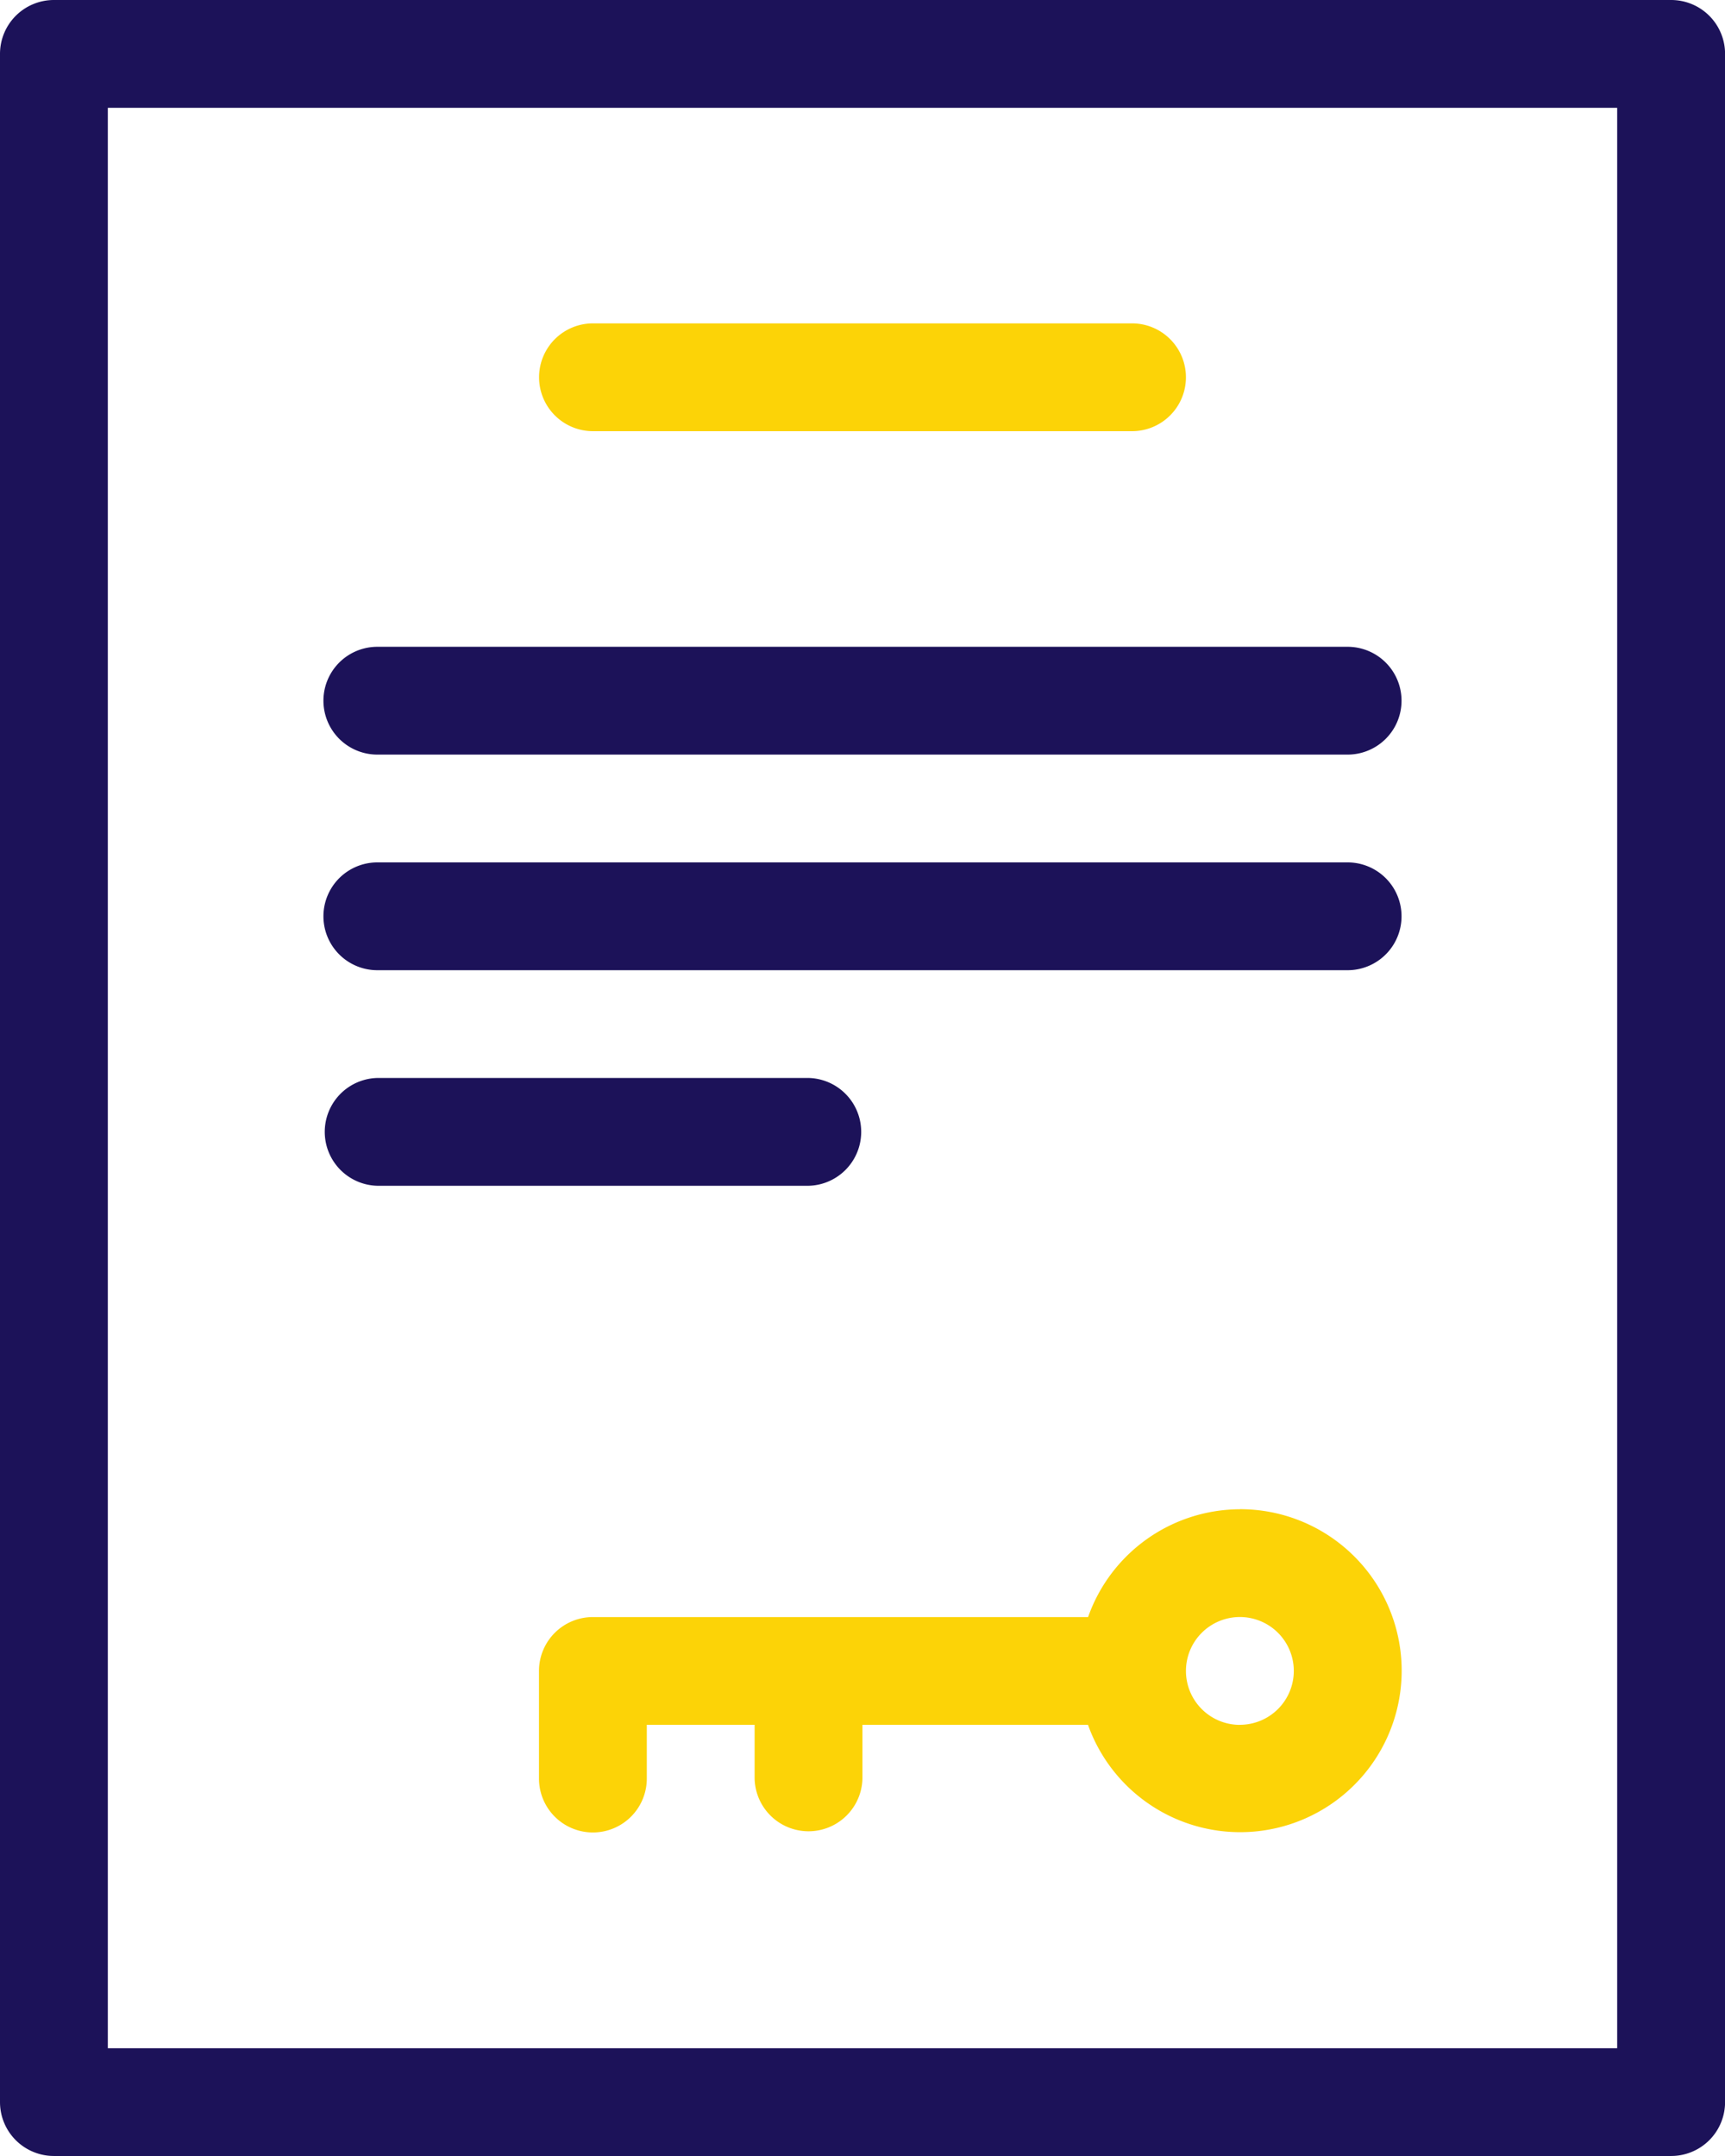
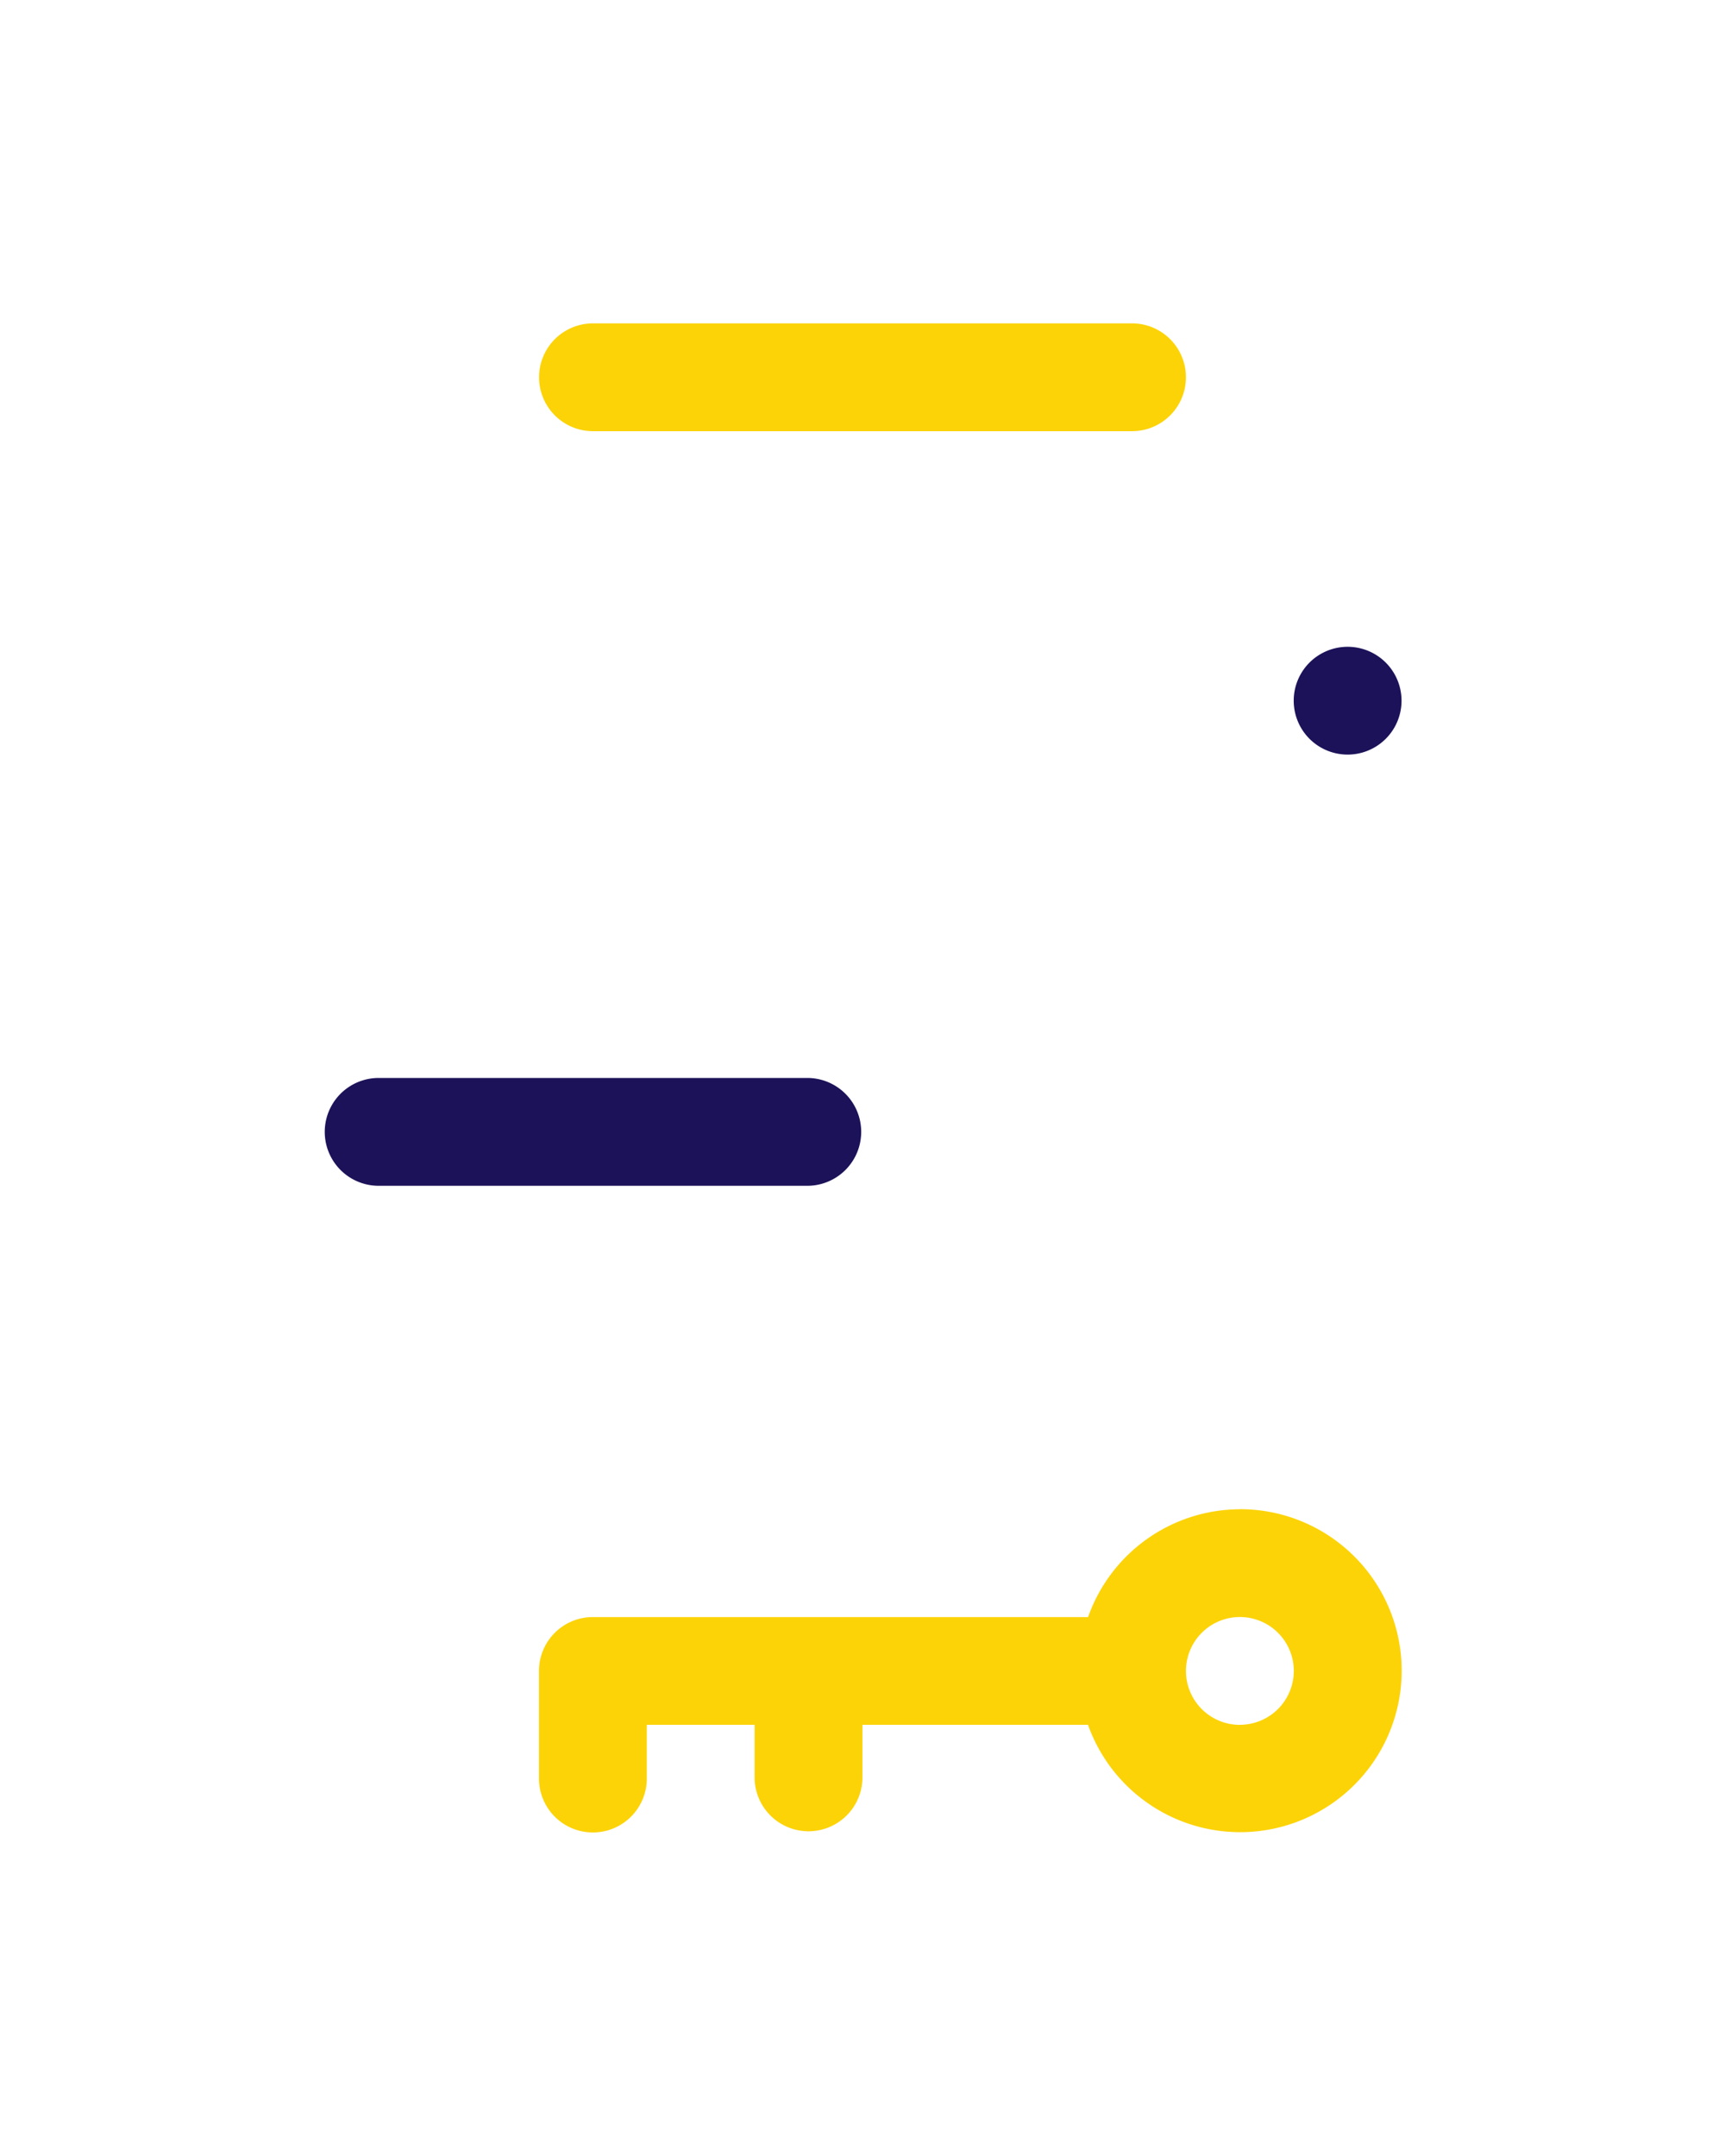
<svg xmlns="http://www.w3.org/2000/svg" width="52.334" height="65.417" viewBox="0 0 52.334 65.417">
  <g id="ownership" transform="translate(0)">
-     <path id="Path_54128" data-name="Path 54128" d="M50.7,0H1.636A1.635,1.635,0,0,0,0,1.636V63.782a1.635,1.635,0,0,0,1.636,1.635H50.7a1.635,1.635,0,0,0,1.636-1.635V1.636A1.635,1.635,0,0,0,50.7,0ZM49.063,62.147H3.271V3.271H49.063Zm0,0" fill="#1c1259" />
    <path id="Path_54129" data-name="Path 54129" d="M149.264,358.4a4.9,4.9,0,0,0-4.605,3.271h-15.02A1.635,1.635,0,0,0,128,363.3v3.271a1.635,1.635,0,0,0,3.271,0V364.94h3.271v1.635a1.636,1.636,0,0,0,3.271,0V364.94h6.843a4.9,4.9,0,1,0,4.6-6.542Zm0,6.542A1.636,1.636,0,1,1,150.9,363.3,1.636,1.636,0,0,1,149.264,364.94Zm0,0" transform="translate(-111.648 -312.606)" fill="#fcd307" />
    <path id="Path_54130" data-name="Path 54130" d="M129.636,80.071H145.99a1.635,1.635,0,1,0,0-3.271H129.636a1.635,1.635,0,1,0,0,3.271Zm0,0" transform="translate(-111.646 -66.988)" fill="#fcd307" />
-     <path id="Path_54131" data-name="Path 54131" d="M78.436,156.872h29.437a1.635,1.635,0,1,0,0-3.271H78.436a1.635,1.635,0,1,0,0,3.271Zm0,0" transform="translate(-66.988 -133.976)" fill="#1c1259" />
-     <path id="Path_54132" data-name="Path 54132" d="M78.436,208.071h29.437a1.635,1.635,0,1,0,0-3.271H78.436a1.635,1.635,0,1,0,0,3.271Zm0,0" transform="translate(-66.988 -178.633)" fill="#1c1259" />
+     <path id="Path_54131" data-name="Path 54131" d="M78.436,156.872h29.437a1.635,1.635,0,1,0,0-3.271a1.635,1.635,0,1,0,0,3.271Zm0,0" transform="translate(-66.988 -133.976)" fill="#1c1259" />
    <path id="Path_54133" data-name="Path 54133" d="M78.436,259.271H91.52a1.636,1.636,0,0,0,0-3.271H78.436a1.636,1.636,0,0,0,0,3.271Zm0,0" transform="translate(-66.988 -223.292)" fill="#1c1259" />
  </g>
</svg>